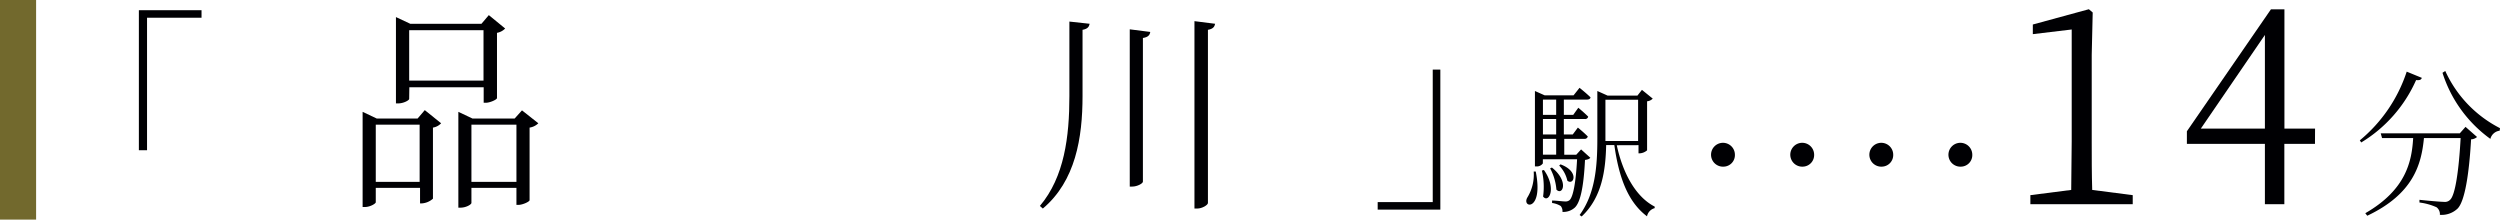
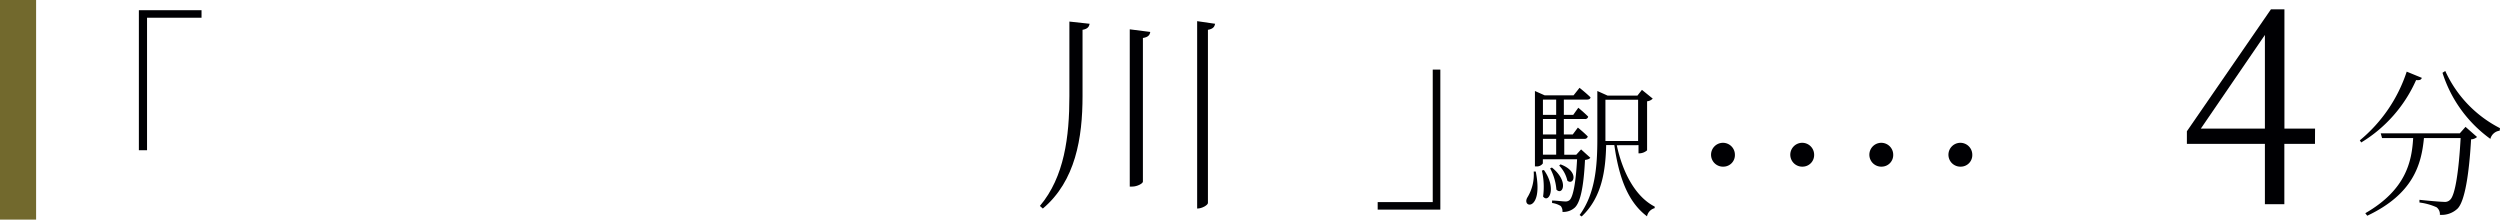
<svg xmlns="http://www.w3.org/2000/svg" viewBox="0 0 306.04 26.88">
  <defs>
    <style>.cls-1{fill:#000003;}.cls-2{fill:#72692d;}</style>
  </defs>
  <g id="レイヤー_2" data-name="レイヤー 2">
    <g id="レイヤー_1-2" data-name="レイヤー 1">
      <path class="cls-1" d="M17,1.25h7.67v.92H18V18.39H17Z" />
-       <path class="cls-1" d="M52,13.48l2,1.61a1.76,1.76,0,0,1-1,.53v8.7a2.25,2.25,0,0,1-1.38.58h-.2V23H46v1.76c0,.16-.68.58-1.33.58h-.28V13.69l1.73.82h5Zm-.63,8.78v-7H46v7ZM50.09,12.11c0,.16-.67.55-1.37.55h-.25V2.09l1.75.82h8.72l.9-1.06,2,1.64a1.86,1.86,0,0,1-1,.53V12c0,.19-.85.58-1.38.58h-.25v-1.9h-9.1Zm0-8.41V9.87h9.1V3.7ZM65.9,15.09a1.93,1.93,0,0,1-1.07.53V24.5c0,.19-.86.58-1.36.58h-.25V23H57.71v1.84c0,.19-.65.58-1.33.58h-.27V13.69l1.73.82H63l.9-1Zm-2.68,7.17v-7H57.71v7Z" />
-       <path class="cls-1" d="M133.39,2.91c-.07.37-.25.63-.87.74v8.12c0,5.11-.86,10.39-4.86,13.76l-.36-.32c3-3.55,3.61-8.49,3.61-13.44V2.64Zm7.42,1c-.05.37-.25.64-.9.74V22.24c0,.21-.68.6-1.31.6h-.3V3.59Zm7.94-1c-.07.37-.25.63-.88.74v21.2c0,.24-.7.68-1.32.68h-.33V2.59Z" />
+       <path class="cls-1" d="M133.39,2.91c-.07.37-.25.63-.87.74v8.12c0,5.11-.86,10.39-4.86,13.76l-.36-.32c3-3.55,3.61-8.49,3.61-13.44V2.64Zm7.42,1c-.05.37-.25.64-.9.74V22.24c0,.21-.68.6-1.31.6h-.3V3.59Zm7.94-1c-.07.37-.25.63-.88.74v21.2c0,.24-.7.68-1.32.68V2.59Z" />
      <path class="cls-1" d="M176.32,25.66h-7.67v-.92h6.74V8.52h.93Z" />
      <path class="cls-1" d="M211,20.4a1.46,1.46,0,1,1,1.38-1.46A1.41,1.41,0,0,1,211,20.4Z" />
      <path class="cls-1" d="M220.69,20.4a1.46,1.46,0,1,1,1.39-1.46A1.42,1.42,0,0,1,220.69,20.4Z" />
      <path class="cls-1" d="M230.38,20.4a1.46,1.46,0,1,1,1.38-1.46A1.42,1.42,0,0,1,230.38,20.4Z" />
      <path class="cls-1" d="M240.06,20.4a1.46,1.46,0,1,1,1.38-1.46A1.41,1.41,0,0,1,240.06,20.4Z" />
-       <path class="cls-1" d="M261.08,23.89V25H248.55V23.89l5-.64c0-2,.06-4,.06-5.94V3.61l-4.76.57V3l6.86-1.87.47.4-.12,5.18V17.31c0,2,0,3.94.06,5.94Z" />
      <path class="cls-1" d="M283.39,17.61h-3.75V25h-2.38V17.61h-9.55V16.07L278,1.14h1.65v14.6h3.75Zm-6.13-1.87V4.28l-7.84,11.46Z" />
      <path class="cls-1" d="M296.47,9.53c-.07.21-.24.33-.7.27a16.94,16.94,0,0,1-6.72,7.64l-.17-.26a18.29,18.29,0,0,0,5.74-8.41Zm5.35,6,1.41,1.24a1.22,1.22,0,0,1-.73.29c-.24,4.25-.77,7.6-1.66,8.48a2.84,2.84,0,0,1-2.16.76,1.05,1.05,0,0,0-.41-.93,7.32,7.32,0,0,0-2.09-.58l0-.33c.93.1,2.57.25,3,.25a.88.88,0,0,0,.75-.25c.64-.56,1.08-3.69,1.29-7.56h-4.49c-.31,3.21-1.28,6.83-6.94,9.51l-.24-.31c5-2.88,5.69-6.34,5.86-9.2H291.6l-.16-.58h9.68Zm-2.48-6.84a14.68,14.68,0,0,0,6.7,7L306,16a1.35,1.35,0,0,0-1.14,1A15.88,15.88,0,0,1,299,8.91Z" />
      <path class="cls-1" d="M188,21c1,5-1.84,4.47-1,3.13a5.33,5.33,0,0,0,.75-3.13Zm6.68-1.69c-.11.15-.31.22-.65.27-.17,3.46-.6,5.25-1.27,5.85a2.08,2.08,0,0,1-1.49.51,1,1,0,0,0-.21-.72,2.68,2.68,0,0,0-1.06-.37v-.3c.51,0,1.29.11,1.59.11a.76.76,0,0,0,.55-.16c.42-.39.76-2,.92-5h-4.19V20a.89.89,0,0,1-.82.37h-.15V11.14l1.19.53h3.54l.73-.92s.82.65,1.34,1.16c0,.2-.2.28-.43.28h-2.83v1.87h1.15l.62-.87s.77.64,1.21,1.09a.37.37,0,0,1-.42.29h-2.56v1.89h1.09l.63-.84s.76.62,1.21,1.09A.38.38,0,0,1,194,17h-2.51v1.94h1.47l.59-.65ZM189,20.81c1.6,2.25.58,4.13-.1,3.25a8.77,8.77,0,0,0-.15-3.18Zm-.12-8.62v1.87h1.62V12.19Zm1.62,2.38h-1.62v1.89h1.62Zm-1.62,4.36h1.62V17h-1.62Zm1.1,1.58c2.14,1.72,1.29,3.48.55,2.7a6.58,6.58,0,0,0-.77-2.6Zm1.05-.39c2.34.86,1.63,2.64.84,2a3.89,3.89,0,0,0-1-1.85Zm6.89-2.34c.7,3.27,2.24,6.28,4.64,7.51l0,.19a1.3,1.3,0,0,0-.94,1c-2.32-1.74-3.44-4.73-4-8.72h-1c-.07,3-.48,6.38-3,8.74l-.25-.18c1.93-2.63,2.17-6,2.17-9.35V11.14l1.25.56h3.66L201,11l1.32,1.07a1.09,1.09,0,0,1-.69.33v6a1.49,1.49,0,0,1-.9.37h-.15v-1Zm-1.39-.52h4V12.21h-4v5.05Z" />
      <rect class="cls-2" width="4.42" height="26.88" />
    </g>
  </g>
</svg>